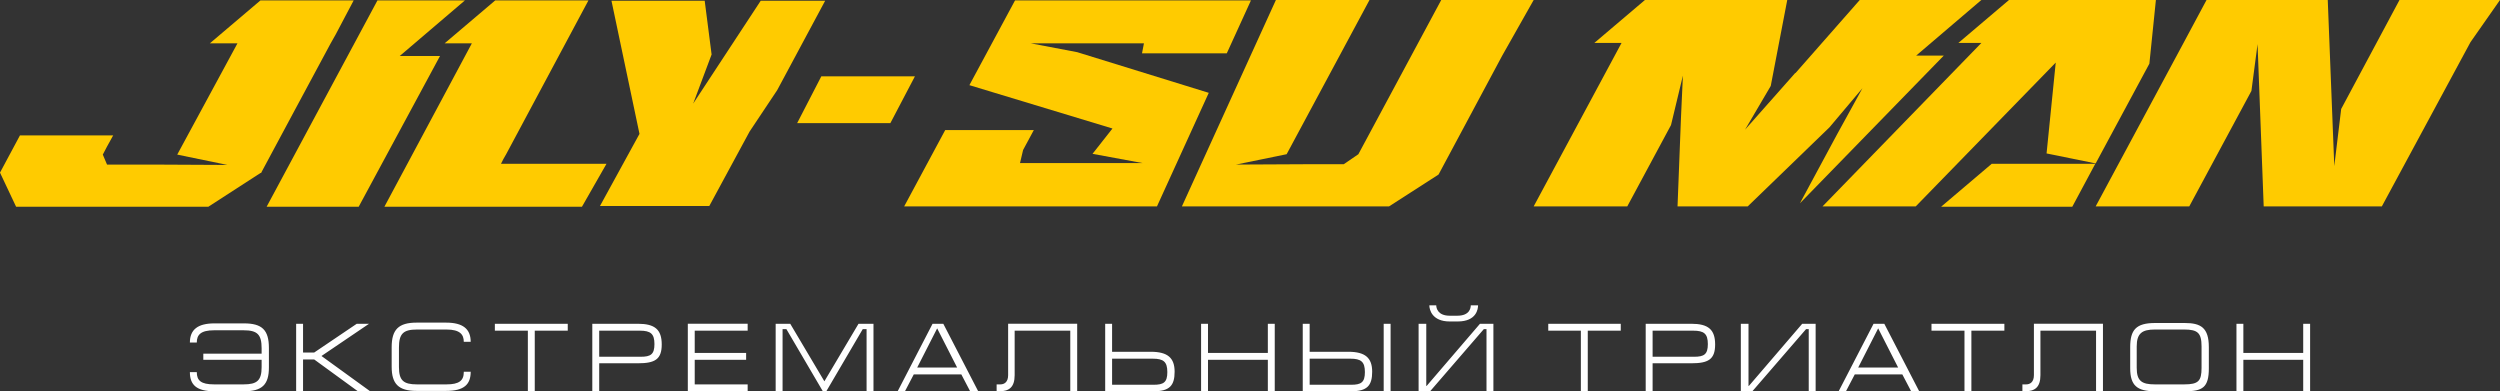
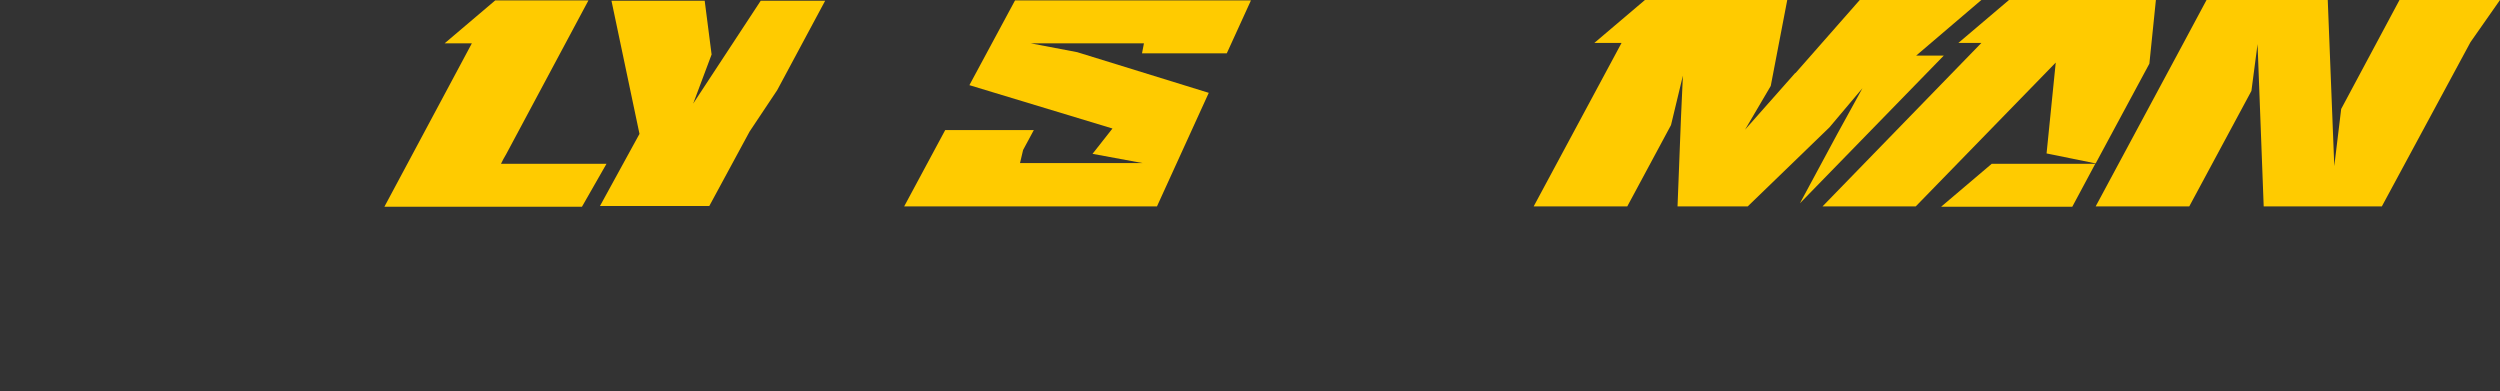
<svg xmlns="http://www.w3.org/2000/svg" id="_Слой_1" data-name=" Слой 1" version="1.1" viewBox="0 0 651.7 102">
  <rect x="0" y="0" width="651.7" height="102" fill="#333333" stroke="none" />
  <defs>
    <style> .cls-1 { fill-rule: evenodd; } .cls-1, .cls-2 { fill: #ffcb00; } .cls-1, .cls-2, .cls-3 { stroke-width: 0px; } .cls-3 { fill: #fff; } </style>
  </defs>
-   <path class="cls-3" d="M584.8,93.8h15.6v8.2h1.8v-17.6h-1.8v7.6h-15.6v-7.6h-1.8v17.6h1.8v-8.2ZM575.8,96v-5.5c0-5.1-2.1-6.3-6.3-6.3h-7.7c-5,0-6.5,1.8-6.5,6.3v5.5c0,4.5,1.8,6,6.5,6h7.7c4.7,0,6.3-1,6.3-6ZM573.9,90.3v5.6c0,3.4-.8,4.3-4.5,4.3h-7.7c-3.4,0-4.7-.9-4.7-4.3v-5.6c0-3.4,1.4-4.4,4.7-4.4h7.7c3.5,0,4.5.9,4.5,4.4ZM546.4,86.2v15.8h1.8v-17.6h-18v13.4c0,1.9-1.1,2.4-2,2.4h-1v1.8h.7c2.5,0,4-1,4-4.2v-11.6h14.4,0ZM503.5,84.4v1.8h8.6v15.8h1.8v-15.8h8.6v-1.8h-19ZM484.4,95.8l5.2-10.2,5.2,10.2h-10.5ZM481.2,102l2.3-4.4h12.4l2.3,4.4h2.1l-9.1-17.6h-2.8l-9.1,17.6h2ZM455.6,84.4h-1.8v17.6h3l14-16.2h.7v16.2h1.8v-17.6h-3.5l-13.9,16.2h-.1v-16.2h0ZM430.8,86.2h10.6c2.8,0,3.8.8,3.8,3.5s-1,3.3-3.6,3.3h-10.8v-6.8h0ZM430.8,94.7h10.1c4.4,0,6.2-1,6.2-4.9s-1.8-5.4-6.2-5.4h-11.9v17.6h1.8v-7.3h0ZM403.6,84.4v1.8h8.5v15.8h1.8v-15.8h8.6v-1.8h-19,0ZM383.4,79.6c0,.7-.3,2.7-3.5,2.7h-2c-3.1,0-3.5-2-3.5-2.7h-1.8c0,1.1.7,4.2,5.3,4.2h2.1c5,0,5.3-3.4,5.3-4.2h-1.8,0ZM371.6,84.4h-1.8v17.6h3l14-16.2h.7v16.2h1.8v-17.6h-3.5l-13.9,16.2h-.1v-16.2h0ZM362.5,84.4h-1.8v17.6h1.8v-17.6ZM341.4,93.5h10.6c2.8,0,3.8.8,3.8,3.5s-1,3.3-3.6,3.3h-10.8v-6.8h0ZM341.4,84.4h-1.8v17.6h12.6c4.2,0,5.5-1.5,5.5-5.1s-1.8-5.2-6.2-5.2h-10.1v-7.3h0ZM314.9,93.8h15.6v8.2h1.8v-17.6h-1.8v7.6h-15.6v-7.6h-1.8v17.6h1.8v-8.2ZM289.9,93.5h10.6c2.8,0,3.8.8,3.8,3.5s-1,3.3-3.6,3.3h-10.8v-6.8h0ZM289.9,84.4h-1.8v17.6h12.6c4.2,0,5.5-1.5,5.5-5.1s-1.8-5.2-6.2-5.2h-10.1v-7.3h0ZM279,86.2v15.8h1.8v-17.6h-18v13.4c0,1.9-1.1,2.4-2,2.4h-1v1.8h.7c2.5,0,4-1,4-4.2v-11.6h14.4,0ZM239.1,95.8l5.2-10.2,5.2,10.2h-10.5,0ZM235.9,102l2.3-4.4h12.4l2.3,4.4h2.1l-9.1-17.6h-2.8l-9.1,17.6h2ZM202.2,84.4v17.6h1.8v-16.2h1l9.5,16.2h.9l9.5-16.2h1v16.2h1.8v-17.6h-3.9l-8.9,15-8.9-15h-3.9ZM179.3,102h15.6v-1.8h-13.8v-6.4h13.4v-1.8h-13.4v-5.8h13.8v-1.8h-15.6v17.6h0ZM156.2,86.2h10.6c2.8,0,3.8.8,3.8,3.5s-1,3.3-3.6,3.3h-10.8v-6.8ZM156.2,94.7h10.1c4.4,0,6.2-1,6.2-4.9s-1.8-5.4-6.2-5.4h-11.9v17.6h1.8v-7.3h0ZM129,84.4v1.8h8.6v15.8h1.8v-15.8h8.6v-1.8h-19ZM120.9,97c0,2.2-1.2,3.2-4.5,3.2h-7.7c-3.5,0-4.7-1-4.7-4.5v-5.1c0-3.6,1.1-4.7,4.7-4.7h7.7c3.5,0,4.5,1.3,4.5,3.2h1.8c0-3.4-2.1-5-6.4-5h-7.7c-4.7,0-6.5,1.8-6.5,6.4v5.1c0,4.5,1.8,6.3,6.5,6.3h7.7c4.7,0,6.4-1.7,6.4-5,0,0-1.8,0-1.8,0ZM78.9,93.7h3l11.4,8.3h3.2l-12.7-9.2,12.4-8.4h-3.2l-11.1,7.5h-2.9v-7.5h-1.8v17.6h1.8v-8.3h0ZM53,93.8h15.2v1.9c0,3.5-1.2,4.5-4.7,4.5h-7.7c-3.4,0-4.5-1-4.5-3.2h-1.8c0,3.3,1.7,5,6.4,5h7.7c4.7,0,6.5-1.7,6.5-6.2v-5.1c0-4.7-1.8-6.4-6.5-6.4h-7.7c-4.3,0-6.4,1.6-6.4,5h1.8c0-2,1-3.2,4.5-3.2h7.7c3.6,0,4.7,1.1,4.7,4.7v1.4h-15.2s0,1.8,0,1.8Z" />
  <g>
-     <polygon class="cls-1" points="121.2 .1 98.4 .1 69.5 53.9 93.5 53.9 114.7 14.6 104.2 14.6 121.2 .1" />
    <path class="cls-2" d="M252.7,22.2l37.3,11.3-5.2,6.6,13,2.4c-10.9,0-21.1,0-31.9,0l.8-3.4,2.8-5.2h-23.1l-10.7,19.9h65.9l13.5-29.6-34.3-10.6-12.1-2.3c10,0,19.6,0,29.5,0l-.5,2.6h22.1L326.1.1h-61.5l-11.9,22.1h0Z" />
-     <polygon class="cls-2" points="332.6 0 308.1 53.8 362.1 53.8 375 45.5 391.6 14.5 399.8 0 375.7 0 354.1 40.2 350.3 42.8 342 42.8 322.2 42.9 335.4 40.2 357 0 332.6 0" />
    <polygon class="cls-1" points="435.6 32.6 438.7 19.7 438.2 30.6 437.3 53.8 455.6 53.8 476.9 33.2 485.5 23 478.9 35 469.2 53 506.7 14.5 499.5 14.5 516.5 0 484.8 0 468 19.1 468 19 454.9 33.8 461.6 22.4 465.9 0 428.8 0 415.6 11.2 422.7 11.2 399.8 53.8 424.2 53.8 435.6 32.6" />
    <path class="cls-2" d="M546.2,42.7h-13c0,0-14,0-14,0l-13.2,11.2h34.2l6-11.2h0ZM535.9,16.2l-2.4,23.8,12.8,2.6,14-26,1.7-16.6h-38.3l-13.2,11.2h6l-41.4,42.6h24.3l36.6-37.6h0Z" />
    <polygon class="cls-2" points="590.1 53.8 620.9 53.8 644 11 651.7 0 625.5 0 610.3 28.4 608.5 43.3 606.8 0 575.2 0 569.2 11.2 546.3 53.8 570.7 53.8 586.9 23.7 588.5 11.5 590.1 53.8" />
    <polygon class="cls-2" points="129.1 .1 115.9 11.3 123 11.3 100.2 53.9 151.7 53.9 158.1 42.7 130.6 42.7 131.2 41.5 132 40.1 153.4 .1 129.1 .1" />
-     <polygon class="cls-1" points="238.5 19.9 214.1 19.9 207.8 32.1 232.1 32.1 238.5 19.9" />
    <polygon class="cls-1" points="184.9 53.7 195.4 34.3 202.6 23.5 215.1 .2 198.3 .2 180.7 27 185.5 14.2 183.7 .2 159.4 .2 166.7 34.9 156.4 53.7 184.9 53.7" />
-     <polygon class="cls-2" points="61.9 11.3 46.2 40.3 59.3 43 39.6 42.9 27.9 42.9 26.8 40.3 27.9 38.2 29.5 35.3 5.2 35.3 0 45 4.2 53.9 54.3 53.9 67.9 45.1 68.1 45.1 68.1 45 76.9 28.6 86.2 11.3 87.5 9 92.2 .1 67.9 .1 54.7 11.3 61.9 11.3" />
  </g>
</svg>